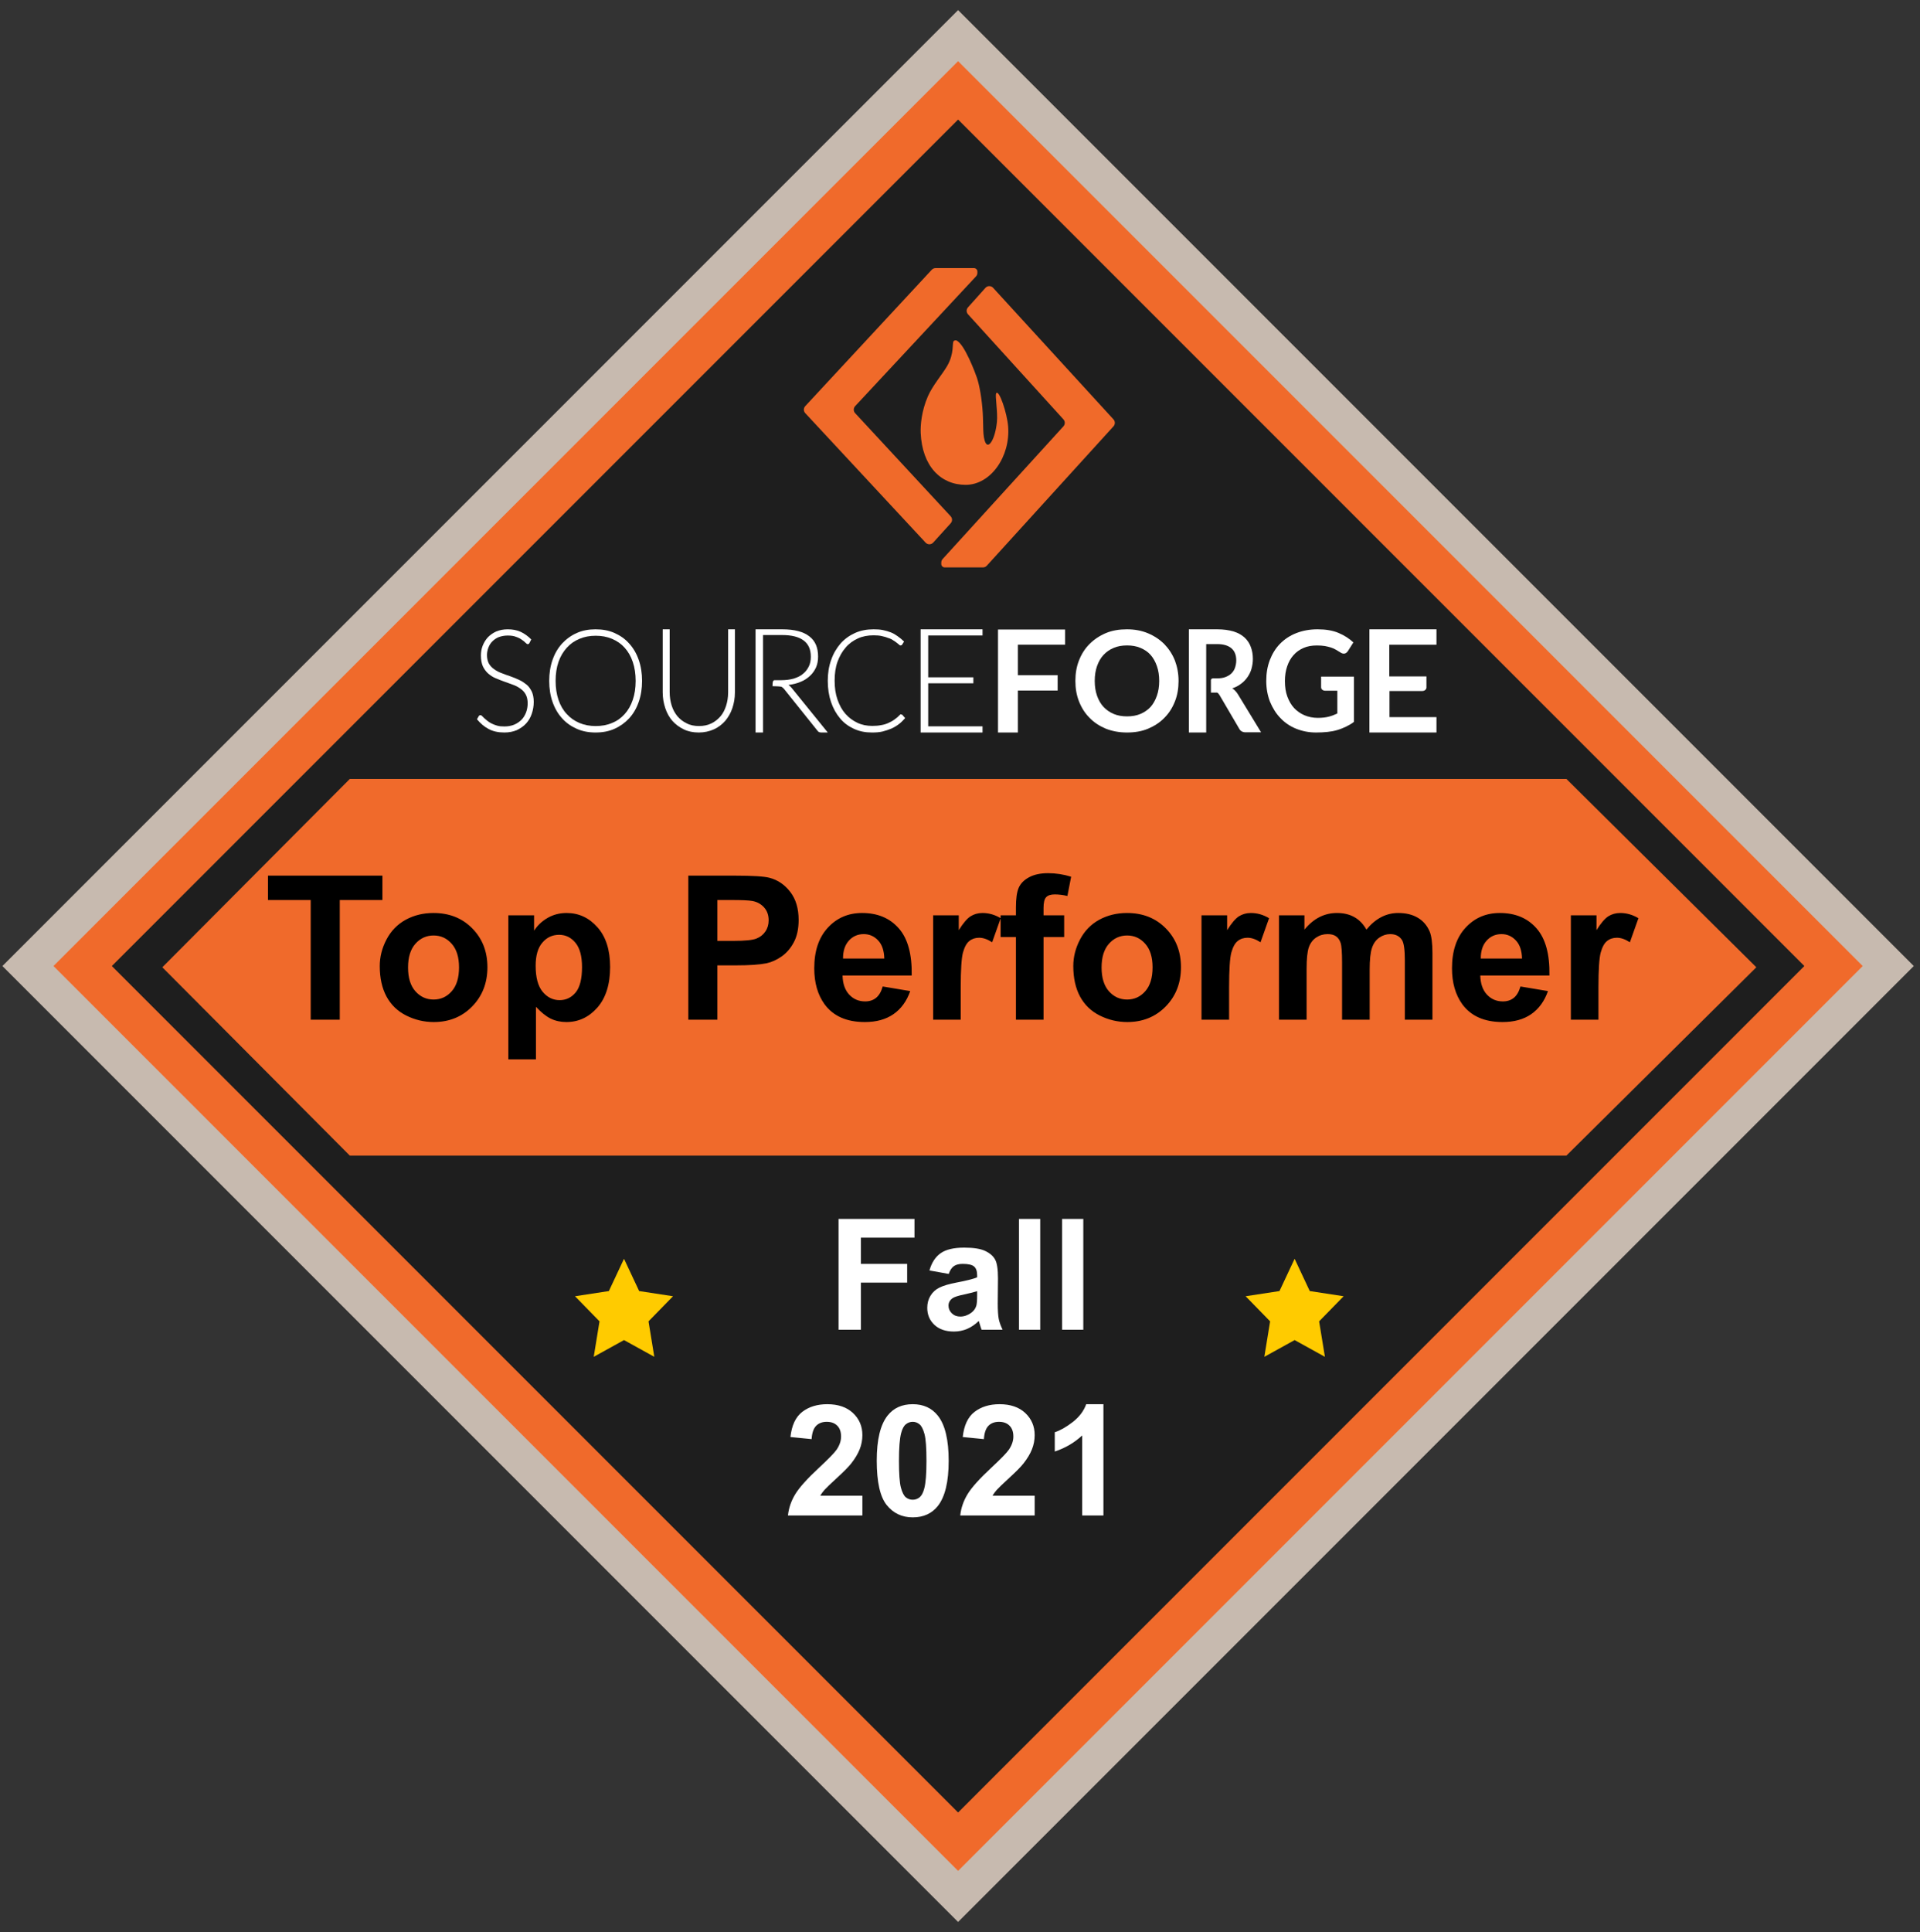
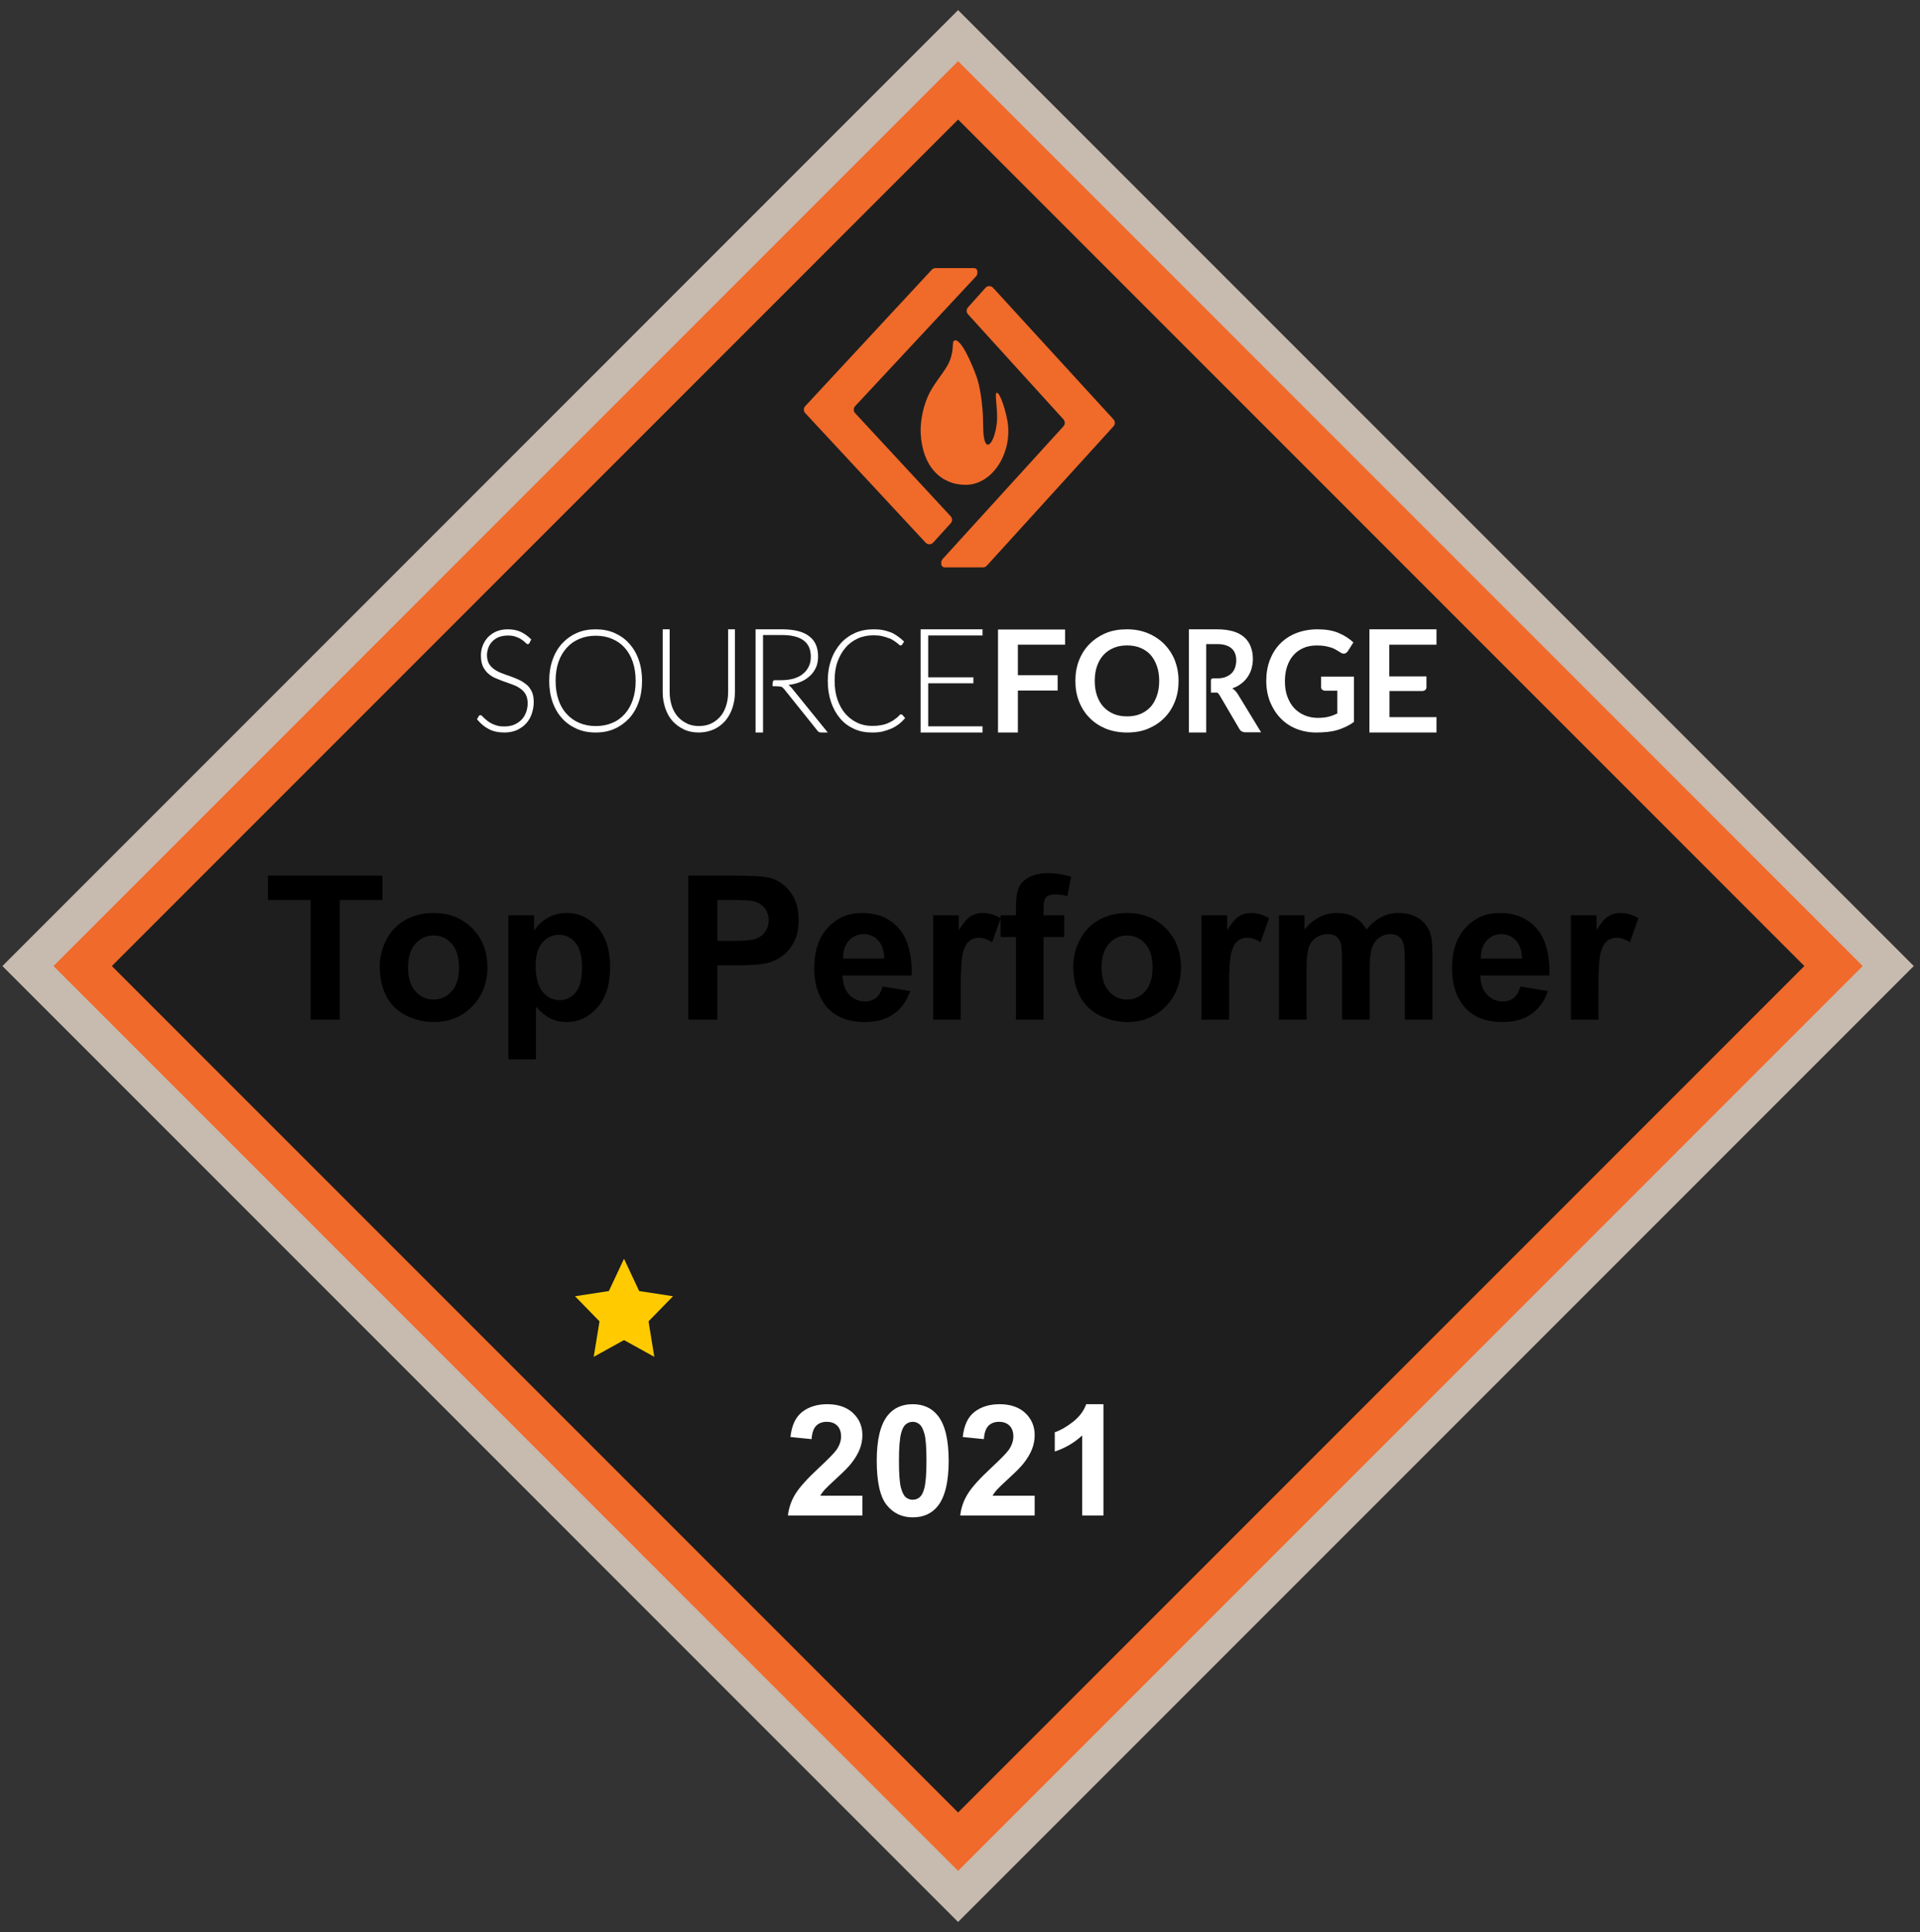
<svg xmlns="http://www.w3.org/2000/svg" width="167" height="168" viewBox="0 0 167 168" fill="none">
  <rect x="0" y="0" width="167" height="168" fill="#333333" stroke="none" />
  <path d="M166.459 84.004L83.334 0.879L0.209 84.004L83.334 167.129L166.459 84.004Z" fill="#C7BAAF" />
  <path d="M162.017 84.004L83.334 5.32L4.651 84.004L83.334 162.687L162.017 84.004Z" fill="#F06A2B" />
  <path d="M156.941 84.004L83.334 10.396L9.727 84.004L83.334 157.611L156.941 84.004Z" fill="url(#paint0_linear_129_17059)" />
  <path fill-rule="evenodd" clip-rule="evenodd" d="M54.276 109.461L55.593 112.267L58.539 112.718L56.407 114.901L56.911 117.986L54.276 116.53L51.642 117.986L52.145 114.901L50.014 112.718L52.959 112.267L54.276 109.461Z" fill="#FFCB00" />
-   <path fill-rule="evenodd" clip-rule="evenodd" d="M112.605 109.461L113.922 112.267L116.868 112.718L114.736 114.901L115.24 117.986L112.605 116.53L109.971 117.986L110.474 114.901L108.343 112.718L111.288 112.267L112.605 109.461Z" fill="#FFCB00" />
  <path fill-rule="evenodd" clip-rule="evenodd" d="M81.372 23.314H84.716C84.879 23.314 85.012 23.447 85.012 23.61V23.73C85.012 23.843 84.969 23.953 84.891 24.036L74.38 35.316C74.22 35.488 74.219 35.755 74.379 35.927L82.689 44.894C82.847 45.065 82.849 45.328 82.692 45.501L81.169 47.181C81.003 47.365 80.719 47.379 80.535 47.213C80.526 47.204 80.517 47.195 80.508 47.186L70.04 35.926C69.88 35.754 69.88 35.488 70.04 35.316L81.043 23.458C81.128 23.366 81.247 23.314 81.372 23.314Z" fill="#F06A2A" />
  <path fill-rule="evenodd" clip-rule="evenodd" d="M85.499 49.34H82.17C82.005 49.34 81.871 49.206 81.871 49.041V48.916C81.871 48.805 81.913 48.697 81.988 48.614L92.497 37.071C92.653 36.9 92.653 36.639 92.497 36.467L84.196 27.329C84.041 27.158 84.04 26.899 84.194 26.727L85.714 25.031C85.879 24.846 86.163 24.831 86.348 24.996C86.359 25.006 86.369 25.016 86.379 25.027L96.85 36.468C97.007 36.639 97.007 36.901 96.851 37.072L85.831 49.193C85.746 49.286 85.626 49.34 85.499 49.34Z" fill="#F06A2A" />
  <path fill-rule="evenodd" clip-rule="evenodd" d="M83.993 42.161C86.172 42.161 87.891 39.707 87.687 37.084C87.597 35.917 86.889 33.827 86.649 34.199C86.531 34.383 86.799 35.816 86.712 36.693C86.565 38.151 86.013 39.039 85.732 38.52C85.45 38.001 85.547 36.976 85.478 35.898C85.404 34.729 85.211 33.565 84.97 32.843C84.865 32.528 83.879 29.85 83.168 29.598C83.121 29.598 83.092 29.598 83.081 29.598C83.058 29.598 82.992 29.62 82.953 29.655C82.796 29.795 83.032 30.714 82.379 31.833C81.95 32.568 81.115 33.526 80.705 34.467C80.151 35.74 80.052 36.988 80.081 37.647C80.205 40.522 81.813 42.161 83.993 42.161Z" fill="#F06A2A" />
-   <path fill-rule="evenodd" clip-rule="evenodd" d="M30.427 67.734H136.244L152.764 84.112L136.244 100.489H30.427L14.119 84.112L30.427 67.734Z" fill="url(#paint1_linear_129_17059)" />
-   <path d="M72.936 115.629V105.993H79.541V107.623H74.882V109.904H78.904V111.534H74.882V115.629H72.936ZM82.519 110.778L80.843 110.476C81.031 109.801 81.356 109.302 81.816 108.977C82.276 108.653 82.959 108.491 83.866 108.491C84.69 108.491 85.303 108.59 85.707 108.787C86.11 108.98 86.392 109.227 86.555 109.53C86.721 109.827 86.804 110.377 86.804 111.179L86.784 113.335C86.784 113.949 86.813 114.402 86.87 114.696C86.931 114.985 87.043 115.296 87.205 115.629H85.378C85.33 115.506 85.271 115.324 85.201 115.083C85.17 114.974 85.148 114.902 85.135 114.866C84.819 115.173 84.482 115.403 84.123 115.557C83.763 115.71 83.38 115.787 82.972 115.787C82.254 115.787 81.686 115.592 81.27 115.202C80.858 114.812 80.652 114.319 80.652 113.723C80.652 113.328 80.746 112.978 80.935 112.671C81.123 112.36 81.386 112.124 81.724 111.961C82.065 111.795 82.556 111.65 83.196 111.528C84.059 111.365 84.657 111.214 84.99 111.074V110.89C84.99 110.535 84.903 110.283 84.727 110.134C84.552 109.981 84.221 109.904 83.735 109.904C83.406 109.904 83.15 109.97 82.966 110.101C82.782 110.228 82.633 110.454 82.519 110.778ZM84.99 112.277C84.754 112.356 84.379 112.45 83.866 112.56C83.354 112.669 83.018 112.776 82.861 112.882C82.62 113.052 82.499 113.269 82.499 113.532C82.499 113.791 82.596 114.014 82.788 114.203C82.981 114.391 83.227 114.485 83.525 114.485C83.858 114.485 84.175 114.376 84.478 114.157C84.701 113.99 84.848 113.786 84.918 113.545C84.966 113.388 84.99 113.088 84.99 112.645V112.277ZM88.631 115.629V105.993H90.478V115.629H88.631ZM92.378 115.629V105.993H94.225V115.629H92.378Z" fill="white" />
  <path d="M75.009 130.066V131.781H68.535C68.605 131.133 68.816 130.519 69.166 129.941C69.517 129.358 70.209 128.587 71.243 127.627C72.076 126.852 72.586 126.326 72.775 126.05C73.029 125.669 73.156 125.292 73.156 124.919C73.156 124.508 73.044 124.192 72.821 123.973C72.602 123.75 72.297 123.638 71.907 123.638C71.521 123.638 71.215 123.754 70.987 123.986C70.759 124.218 70.627 124.604 70.592 125.143L68.752 124.959C68.862 123.942 69.206 123.213 69.784 122.77C70.362 122.328 71.085 122.106 71.953 122.106C72.904 122.106 73.651 122.363 74.194 122.875C74.738 123.388 75.009 124.026 75.009 124.788C75.009 125.222 74.93 125.636 74.773 126.03C74.619 126.42 74.374 126.83 74.037 127.259C73.813 127.544 73.41 127.954 72.827 128.488C72.244 129.023 71.874 129.378 71.716 129.553C71.563 129.728 71.438 129.899 71.342 130.066H75.009ZM79.387 122.106C80.32 122.106 81.049 122.439 81.575 123.105C82.202 123.894 82.515 125.202 82.515 127.029C82.515 128.852 82.2 130.162 81.569 130.96C81.047 131.617 80.32 131.946 79.387 131.946C78.449 131.946 77.693 131.586 77.119 130.868C76.545 130.145 76.258 128.859 76.258 127.01C76.258 125.196 76.573 123.89 77.204 123.092C77.726 122.435 78.453 122.106 79.387 122.106ZM79.387 123.638C79.163 123.638 78.964 123.71 78.788 123.855C78.613 123.995 78.477 124.249 78.381 124.617C78.254 125.095 78.19 125.899 78.19 127.029C78.19 128.16 78.247 128.938 78.361 129.363C78.475 129.783 78.618 130.064 78.788 130.204C78.964 130.344 79.163 130.414 79.387 130.414C79.61 130.414 79.809 130.344 79.985 130.204C80.16 130.059 80.296 129.803 80.392 129.435C80.519 128.962 80.583 128.16 80.583 127.029C80.583 125.899 80.526 125.123 80.412 124.703C80.298 124.278 80.153 123.995 79.978 123.855C79.807 123.71 79.61 123.638 79.387 123.638ZM89.995 130.066V131.781H83.521C83.591 131.133 83.801 130.519 84.152 129.941C84.502 129.358 85.195 128.587 86.229 127.627C87.061 126.852 87.572 126.326 87.76 126.05C88.014 125.669 88.141 125.292 88.141 124.919C88.141 124.508 88.03 124.192 87.806 123.973C87.587 123.75 87.282 123.638 86.892 123.638C86.507 123.638 86.2 123.754 85.972 123.986C85.745 124.218 85.613 124.604 85.578 125.143L83.738 124.959C83.847 123.942 84.191 123.213 84.769 122.77C85.348 122.328 86.071 122.106 86.939 122.106C87.889 122.106 88.636 122.363 89.18 122.875C89.723 123.388 89.995 124.026 89.995 124.788C89.995 125.222 89.916 125.636 89.758 126.03C89.605 126.42 89.359 126.83 89.022 127.259C88.799 127.544 88.395 127.954 87.813 128.488C87.23 129.023 86.86 129.378 86.702 129.553C86.549 129.728 86.424 129.899 86.327 130.066H89.995ZM95.976 131.781H94.129V124.821C93.454 125.452 92.659 125.918 91.743 126.221V124.545C92.225 124.387 92.749 124.089 93.314 123.651C93.879 123.208 94.267 122.694 94.477 122.106H95.976V131.781Z" fill="white" />
  <path d="M27.024 88.67V78.263H23.308V76.144H33.262V78.263H29.553V88.67H27.024ZM33.031 84.005C33.031 83.207 33.228 82.435 33.621 81.689C34.014 80.943 34.569 80.373 35.287 79.98C36.01 79.587 36.816 79.391 37.705 79.391C39.078 79.391 40.203 79.838 41.08 80.732C41.957 81.621 42.396 82.746 42.396 84.107C42.396 85.48 41.951 86.619 41.063 87.525C40.18 88.425 39.066 88.875 37.722 88.875C36.89 88.875 36.096 88.687 35.338 88.311C34.586 87.935 34.014 87.385 33.621 86.662C33.228 85.933 33.031 85.047 33.031 84.005ZM35.492 84.133C35.492 85.033 35.706 85.722 36.133 86.201C36.56 86.679 37.087 86.918 37.713 86.918C38.34 86.918 38.864 86.679 39.286 86.201C39.713 85.722 39.926 85.027 39.926 84.116C39.926 83.227 39.713 82.544 39.286 82.065C38.864 81.587 38.34 81.347 37.713 81.347C37.087 81.347 36.56 81.587 36.133 82.065C35.706 82.544 35.492 83.233 35.492 84.133ZM44.216 79.596H46.454V80.929C46.745 80.473 47.138 80.103 47.633 79.818C48.129 79.533 48.679 79.391 49.282 79.391C50.336 79.391 51.231 79.804 51.965 80.63C52.7 81.456 53.068 82.606 53.068 84.082C53.068 85.597 52.697 86.776 51.957 87.619C51.216 88.456 50.319 88.875 49.265 88.875C48.764 88.875 48.309 88.775 47.898 88.576C47.494 88.377 47.067 88.035 46.617 87.551V92.122H44.216V79.596ZM46.591 83.979C46.591 84.999 46.793 85.753 47.198 86.243C47.602 86.728 48.095 86.97 48.676 86.97C49.234 86.97 49.698 86.747 50.069 86.303C50.439 85.853 50.624 85.118 50.624 84.099C50.624 83.147 50.433 82.441 50.051 81.98C49.67 81.518 49.197 81.288 48.633 81.288C48.046 81.288 47.559 81.515 47.172 81.971C46.785 82.421 46.591 83.09 46.591 83.979ZM59.869 88.67V76.144H63.928C65.466 76.144 66.468 76.207 66.935 76.332C67.653 76.52 68.254 76.93 68.738 77.562C69.222 78.189 69.464 79.001 69.464 79.997C69.464 80.766 69.325 81.413 69.046 81.937C68.767 82.461 68.41 82.874 67.978 83.176C67.55 83.472 67.115 83.669 66.67 83.765C66.067 83.885 65.192 83.945 64.047 83.945H62.398V88.67H59.869ZM62.398 78.263V81.817H63.782C64.779 81.817 65.446 81.752 65.782 81.621C66.118 81.49 66.38 81.285 66.568 81.006C66.761 80.727 66.858 80.402 66.858 80.032C66.858 79.576 66.724 79.2 66.457 78.904C66.189 78.608 65.85 78.422 65.44 78.348C65.138 78.291 64.531 78.263 63.62 78.263H62.398ZM76.778 85.782L79.171 86.183C78.863 87.061 78.376 87.73 77.71 88.191C77.049 88.647 76.22 88.875 75.223 88.875C73.645 88.875 72.478 88.359 71.72 87.329C71.122 86.502 70.823 85.46 70.823 84.201C70.823 82.697 71.216 81.521 72.002 80.672C72.788 79.818 73.782 79.391 74.984 79.391C76.334 79.391 77.399 79.838 78.18 80.732C78.96 81.621 79.333 82.985 79.299 84.825H73.284C73.301 85.537 73.494 86.092 73.865 86.491C74.235 86.884 74.696 87.081 75.249 87.081C75.625 87.081 75.941 86.978 76.197 86.773C76.454 86.568 76.647 86.238 76.778 85.782ZM76.915 83.355C76.898 82.66 76.719 82.133 76.377 81.775C76.035 81.41 75.619 81.228 75.129 81.228C74.605 81.228 74.172 81.419 73.831 81.8C73.489 82.182 73.321 82.7 73.326 83.355H76.915ZM83.563 88.67H81.162V79.596H83.392V80.886C83.773 80.276 84.115 79.875 84.417 79.681C84.725 79.488 85.072 79.391 85.459 79.391C86.006 79.391 86.533 79.542 87.04 79.844L86.297 81.937C85.892 81.675 85.516 81.544 85.169 81.544C84.833 81.544 84.548 81.638 84.314 81.826C84.081 82.008 83.896 82.341 83.759 82.826C83.628 83.31 83.563 84.324 83.563 85.867V88.67ZM87.032 79.596H88.365V78.912C88.365 78.149 88.444 77.579 88.604 77.203C88.769 76.827 89.068 76.523 89.501 76.289C89.939 76.05 90.492 75.93 91.159 75.93C91.842 75.93 92.511 76.033 93.166 76.238L92.842 77.912C92.46 77.821 92.093 77.776 91.74 77.776C91.392 77.776 91.141 77.858 90.988 78.024C90.84 78.183 90.766 78.494 90.766 78.955V79.596H92.56V81.484H90.766V88.67H88.365V81.484H87.032V79.596ZM93.354 84.005C93.354 83.207 93.551 82.435 93.944 81.689C94.337 80.943 94.892 80.373 95.61 79.98C96.334 79.587 97.14 79.391 98.028 79.391C99.401 79.391 100.526 79.838 101.403 80.732C102.28 81.621 102.719 82.746 102.719 84.107C102.719 85.48 102.275 86.619 101.386 87.525C100.503 88.425 99.39 88.875 98.045 88.875C97.214 88.875 96.419 88.687 95.661 88.311C94.909 87.935 94.337 87.385 93.944 86.662C93.551 85.933 93.354 85.047 93.354 84.005ZM95.815 84.133C95.815 85.033 96.029 85.722 96.456 86.201C96.883 86.679 97.41 86.918 98.037 86.918C98.663 86.918 99.187 86.679 99.609 86.201C100.036 85.722 100.25 85.027 100.25 84.116C100.25 83.227 100.036 82.544 99.609 82.065C99.187 81.587 98.663 81.347 98.037 81.347C97.41 81.347 96.883 81.587 96.456 82.065C96.029 82.544 95.815 83.233 95.815 84.133ZM106.906 88.67H104.505V79.596H106.735V80.886C107.117 80.276 107.458 79.875 107.76 79.681C108.068 79.488 108.415 79.391 108.803 79.391C109.35 79.391 109.876 79.542 110.383 79.844L109.64 81.937C109.236 81.675 108.86 81.544 108.512 81.544C108.176 81.544 107.891 81.638 107.658 81.826C107.424 82.008 107.239 82.341 107.102 82.826C106.971 83.31 106.906 84.324 106.906 85.867V88.67ZM111.246 79.596H113.459V80.835C114.251 79.872 115.194 79.391 116.288 79.391C116.869 79.391 117.373 79.51 117.8 79.75C118.227 79.989 118.577 80.35 118.851 80.835C119.25 80.35 119.68 79.989 120.141 79.75C120.602 79.51 121.095 79.391 121.619 79.391C122.286 79.391 122.85 79.527 123.311 79.801C123.772 80.069 124.117 80.465 124.345 80.989C124.51 81.376 124.593 82.002 124.593 82.868V88.67H122.192V83.484C122.192 82.584 122.109 82.002 121.944 81.74C121.722 81.399 121.38 81.228 120.919 81.228C120.583 81.228 120.266 81.33 119.97 81.535C119.674 81.74 119.46 82.042 119.329 82.441C119.198 82.834 119.133 83.458 119.133 84.312V88.67H116.732V83.697C116.732 82.814 116.689 82.245 116.604 81.988C116.518 81.732 116.384 81.541 116.202 81.416C116.026 81.29 115.783 81.228 115.476 81.228C115.106 81.228 114.772 81.327 114.476 81.527C114.18 81.726 113.966 82.014 113.835 82.39C113.71 82.766 113.647 83.389 113.647 84.261V88.67H111.246V79.596ZM132.248 85.782L134.641 86.183C134.333 87.061 133.846 87.73 133.18 88.191C132.519 88.647 131.69 88.875 130.693 88.875C129.116 88.875 127.948 88.359 127.19 87.329C126.592 86.502 126.293 85.46 126.293 84.201C126.293 82.697 126.686 81.521 127.472 80.672C128.258 79.818 129.252 79.391 130.454 79.391C131.804 79.391 132.869 79.838 133.65 80.732C134.43 81.621 134.803 82.985 134.769 84.825H128.754C128.771 85.537 128.965 86.092 129.335 86.491C129.705 86.884 130.166 87.081 130.719 87.081C131.095 87.081 131.411 86.978 131.667 86.773C131.924 86.568 132.117 86.238 132.248 85.782ZM132.385 83.355C132.368 82.66 132.189 82.133 131.847 81.775C131.505 81.41 131.089 81.228 130.599 81.228C130.075 81.228 129.642 81.419 129.301 81.8C128.959 82.182 128.791 82.7 128.797 83.355H132.385ZM139.033 88.67H136.632V79.596H138.862V80.886C139.243 80.276 139.585 79.875 139.887 79.681C140.195 79.488 140.542 79.391 140.93 79.391C141.476 79.391 142.003 79.542 142.51 79.844L141.767 81.937C141.362 81.675 140.987 81.544 140.639 81.544C140.303 81.544 140.018 81.638 139.785 81.826C139.551 82.008 139.366 82.341 139.229 82.826C139.098 83.31 139.033 84.324 139.033 85.867V88.67Z" fill="black" />
  <path fill-rule="evenodd" clip-rule="evenodd" d="M46.052 55.91C46.02 55.978 45.974 56.013 45.896 56.013C45.85 56.013 45.788 55.978 45.71 55.893C45.634 55.808 45.524 55.725 45.4 55.64C45.26 55.536 45.104 55.453 44.903 55.385C44.701 55.3 44.453 55.265 44.158 55.265C43.862 55.265 43.615 55.318 43.382 55.401C43.165 55.486 42.979 55.621 42.823 55.775C42.668 55.928 42.559 56.113 42.481 56.317C42.404 56.52 42.358 56.742 42.358 56.962C42.358 57.267 42.42 57.505 42.527 57.709C42.637 57.894 42.793 58.064 42.994 58.201C43.18 58.336 43.397 58.454 43.646 58.539C43.894 58.643 44.143 58.726 44.392 58.811C44.639 58.896 44.888 58.998 45.136 59.116C45.385 59.218 45.586 59.371 45.788 59.523C45.989 59.676 46.129 59.898 46.253 60.133C46.363 60.372 46.424 60.677 46.424 61.034C46.424 61.407 46.363 61.746 46.253 62.067C46.145 62.391 45.974 62.679 45.757 62.916C45.541 63.155 45.26 63.34 44.95 63.493C44.624 63.628 44.267 63.697 43.862 63.697C43.336 63.697 42.87 63.595 42.497 63.391C42.109 63.188 41.783 62.898 41.488 62.544L41.644 62.271C41.69 62.203 41.737 62.188 41.798 62.188C41.83 62.188 41.876 62.203 41.923 62.256C41.969 62.306 42.047 62.374 42.109 62.441C42.187 62.509 42.28 62.594 42.388 62.679C42.497 62.763 42.62 62.848 42.761 62.916C42.901 62.984 43.057 63.051 43.243 63.101C43.429 63.155 43.63 63.17 43.862 63.17C44.189 63.17 44.468 63.12 44.717 63.018C44.965 62.916 45.182 62.763 45.353 62.594C45.524 62.424 45.664 62.188 45.757 61.949C45.85 61.696 45.896 61.424 45.896 61.152C45.896 60.847 45.833 60.593 45.727 60.39C45.617 60.185 45.461 60.015 45.26 59.88C45.074 59.745 44.857 59.626 44.608 59.541C44.36 59.456 44.112 59.353 43.862 59.27C43.615 59.184 43.366 59.081 43.118 58.981C42.87 58.878 42.668 58.743 42.466 58.574C42.28 58.404 42.124 58.201 42.001 57.946C41.891 57.691 41.83 57.387 41.83 56.995C41.83 56.709 41.876 56.42 41.984 56.148C42.094 55.875 42.234 55.64 42.434 55.418C42.637 55.215 42.87 55.044 43.165 54.909C43.459 54.791 43.786 54.723 44.158 54.723C44.578 54.723 44.95 54.791 45.29 54.944C45.617 55.096 45.926 55.318 46.207 55.605L46.052 55.91Z" fill="white" />
  <path fill-rule="evenodd" clip-rule="evenodd" d="M55.289 59.209C55.289 58.603 55.205 58.046 55.038 57.557C54.872 57.069 54.638 56.665 54.337 56.329C54.037 55.991 53.669 55.737 53.236 55.553C52.801 55.368 52.334 55.283 51.817 55.283C51.298 55.283 50.832 55.368 50.397 55.553C49.962 55.737 49.597 55.991 49.296 56.329C48.996 56.665 48.745 57.069 48.578 57.557C48.41 58.046 48.327 58.586 48.327 59.209C48.327 59.815 48.41 60.371 48.578 60.86C48.745 61.349 48.978 61.753 49.296 62.09C49.597 62.427 49.962 62.68 50.397 62.866C50.832 63.05 51.298 63.136 51.817 63.136C52.334 63.136 52.818 63.05 53.236 62.866C53.669 62.697 54.037 62.427 54.337 62.09C54.638 61.753 54.872 61.349 55.038 60.86C55.205 60.371 55.289 59.833 55.289 59.209ZM55.846 59.21C55.846 59.884 55.748 60.491 55.552 61.048C55.357 61.606 55.079 62.077 54.721 62.466C54.362 62.852 53.939 63.158 53.448 63.376C52.959 63.597 52.404 63.697 51.8 63.697C51.212 63.697 50.658 63.597 50.168 63.376C49.678 63.158 49.255 62.871 48.894 62.466C48.536 62.077 48.259 61.606 48.063 61.048C47.867 60.491 47.77 59.884 47.77 59.21C47.77 58.536 47.867 57.928 48.063 57.372C48.259 56.815 48.536 56.343 48.894 55.955C49.255 55.567 49.678 55.261 50.168 55.043C50.658 54.824 51.212 54.723 51.8 54.723C52.404 54.723 52.959 54.824 53.448 55.043C53.939 55.261 54.362 55.55 54.721 55.955C55.079 56.343 55.357 56.815 55.552 57.372C55.748 57.928 55.846 58.536 55.846 59.21Z" fill="white" />
  <path fill-rule="evenodd" clip-rule="evenodd" d="M60.798 63.134C61.196 63.134 61.547 63.065 61.867 62.91C62.185 62.756 62.44 62.551 62.663 62.295C62.887 62.04 63.045 61.714 63.156 61.373C63.269 61.013 63.332 60.639 63.332 60.21V54.723H63.922V60.21C63.922 60.706 63.842 61.149 63.7 61.578C63.556 62.005 63.347 62.364 63.078 62.688C62.807 62.996 62.471 63.253 62.089 63.424C61.707 63.594 61.26 63.697 60.782 63.697C60.304 63.697 59.856 63.611 59.474 63.424C59.092 63.236 58.758 62.996 58.485 62.688C58.216 62.381 58.007 62.005 57.865 61.578C57.721 61.149 57.641 60.689 57.641 60.21V54.723H58.247V60.193C58.247 60.603 58.311 60.996 58.422 61.354C58.534 61.714 58.709 62.021 58.916 62.278C59.14 62.535 59.394 62.74 59.714 62.893C60.032 63.065 60.4 63.134 60.798 63.134Z" fill="white" />
  <path fill-rule="evenodd" clip-rule="evenodd" d="M67.402 59.148H67.561H67.946C68.349 59.148 68.718 59.097 69.034 59.011C69.349 58.905 69.63 58.785 69.841 58.596C70.068 58.421 70.227 58.197 70.349 57.955C70.472 57.712 70.525 57.418 70.525 57.109C70.525 56.468 70.315 56.001 69.894 55.69C69.473 55.379 68.858 55.222 68.034 55.222H66.368V59.148V59.633V63.697H65.718V54.723H68.034C69.087 54.723 69.877 54.93 70.384 55.328C70.911 55.724 71.156 56.312 71.156 57.09C71.156 57.437 71.103 57.748 70.982 58.025C70.858 58.3 70.682 58.56 70.454 58.768C70.227 58.975 69.963 59.165 69.647 59.286C69.332 59.425 68.963 59.512 68.578 59.563C68.684 59.633 68.77 59.719 68.858 59.821L71.999 63.697H71.42C71.349 63.697 71.298 63.678 71.244 63.661C71.192 63.645 71.139 63.591 71.103 63.54L68.192 59.908C68.121 59.821 68.034 59.753 67.965 59.719C67.877 59.684 67.366 59.668 67.192 59.668C67.192 59.199 67.261 59.148 67.402 59.148Z" fill="white" />
  <path fill-rule="evenodd" clip-rule="evenodd" d="M78.401 62.125C78.433 62.125 78.48 62.143 78.495 62.175L78.729 62.446C78.558 62.633 78.385 62.818 78.18 62.971C77.977 63.123 77.758 63.258 77.522 63.359C77.287 63.461 77.019 63.544 76.754 63.613C76.472 63.681 76.157 63.697 75.828 63.697C75.262 63.697 74.744 63.595 74.274 63.376C73.803 63.157 73.395 62.867 73.066 62.462C72.736 62.075 72.469 61.602 72.281 61.044C72.093 60.487 71.999 59.877 71.999 59.201C71.999 58.543 72.093 57.934 72.297 57.377C72.486 56.819 72.769 56.362 73.112 55.957C73.458 55.568 73.882 55.263 74.368 55.043C74.855 54.824 75.404 54.723 75.984 54.723C76.282 54.723 76.549 54.739 76.8 54.791C77.051 54.841 77.272 54.909 77.491 54.993C77.71 55.078 77.898 55.196 78.086 55.331C78.274 55.465 78.464 55.618 78.635 55.788L78.464 56.058C78.433 56.108 78.385 56.126 78.322 56.126C78.291 56.126 78.244 56.108 78.197 56.058C78.15 56.007 78.071 55.957 77.992 55.889C77.915 55.821 77.804 55.754 77.695 55.686C77.585 55.601 77.443 55.533 77.272 55.483C77.115 55.415 76.925 55.365 76.706 55.314C76.502 55.263 76.251 55.246 75.984 55.246C75.481 55.246 75.026 55.331 74.619 55.517C74.212 55.703 73.851 55.957 73.552 56.311C73.254 56.65 73.018 57.072 72.846 57.545C72.674 58.019 72.596 58.575 72.596 59.183C72.596 59.809 72.674 60.351 72.846 60.841C73.018 61.329 73.239 61.736 73.537 62.075C73.836 62.412 74.18 62.665 74.573 62.851C74.965 63.039 75.404 63.123 75.859 63.123C76.157 63.123 76.408 63.105 76.643 63.055C76.879 63.02 77.084 62.954 77.272 62.867C77.46 62.783 77.648 62.683 77.804 62.565C77.977 62.446 78.134 62.311 78.291 62.143C78.307 62.125 78.322 62.108 78.338 62.108C78.353 62.143 78.385 62.125 78.401 62.125Z" fill="white" />
  <path fill-rule="evenodd" clip-rule="evenodd" d="M85.46 54.723V55.259H80.734V58.898H84.663V59.417H80.734V63.16H85.46V63.697H80.075V54.723H85.46Z" fill="white" />
  <path fill-rule="evenodd" clip-rule="evenodd" d="M92.639 54.723V56.06H88.534V58.711H91.993V60.047H88.534V63.697H86.806V54.741H92.639V54.723Z" fill="white" />
  <path fill-rule="evenodd" clip-rule="evenodd" d="M100.827 59.21C100.827 58.731 100.76 58.301 100.626 57.923C100.494 57.544 100.312 57.215 100.078 56.949C99.844 56.684 99.545 56.486 99.197 56.339C98.847 56.191 98.464 56.125 98.032 56.125C97.599 56.125 97.216 56.191 96.867 56.339C96.517 56.486 96.234 56.684 95.984 56.949C95.736 57.215 95.552 57.544 95.418 57.923C95.286 58.301 95.219 58.731 95.219 59.21C95.219 59.688 95.286 60.118 95.418 60.497C95.552 60.875 95.736 61.206 95.984 61.47C96.234 61.735 96.517 61.933 96.867 62.082C97.216 62.229 97.599 62.294 98.032 62.294C98.464 62.294 98.847 62.229 99.197 62.082C99.545 61.933 99.828 61.735 100.078 61.47C100.312 61.206 100.494 60.875 100.626 60.497C100.76 60.118 100.827 59.688 100.827 59.21ZM102.51 59.21C102.51 59.856 102.41 60.453 102.193 60.998C101.977 61.545 101.677 62.023 101.275 62.422C100.893 62.819 100.41 63.133 99.859 63.366C99.308 63.597 98.691 63.697 98.024 63.697C97.356 63.697 96.738 63.583 96.187 63.366C95.638 63.133 95.171 62.837 94.771 62.422C94.369 62.023 94.069 61.545 93.853 60.998C93.636 60.453 93.536 59.856 93.536 59.21C93.536 58.565 93.636 57.968 93.853 57.421C94.069 56.874 94.369 56.396 94.771 55.997C95.171 55.6 95.638 55.286 96.187 55.053C96.738 54.822 97.356 54.723 98.024 54.723C98.691 54.723 99.308 54.838 99.859 55.071C100.41 55.304 100.875 55.618 101.275 56.015C101.659 56.412 101.977 56.892 102.193 57.439C102.393 57.968 102.51 58.565 102.51 59.21Z" fill="white" />
  <path fill-rule="evenodd" clip-rule="evenodd" d="M105.506 58.989H105.856C106.144 58.989 106.388 58.954 106.6 58.871C106.814 58.786 106.982 58.684 107.119 58.548C107.255 58.413 107.361 58.245 107.423 58.057C107.484 57.872 107.529 57.651 107.529 57.431C107.529 56.973 107.393 56.619 107.119 56.382C106.846 56.144 106.434 56.009 105.886 56.009H104.914V58.989V60.193V63.697H103.407V54.723H105.871C106.418 54.723 106.89 54.791 107.285 54.909C107.681 55.026 108 55.212 108.245 55.432C108.487 55.653 108.684 55.941 108.792 56.247C108.913 56.567 108.974 56.907 108.974 57.294C108.974 57.601 108.928 57.889 108.852 58.16C108.777 58.43 108.654 58.668 108.502 58.888C108.349 59.107 108.167 59.295 107.94 59.463C107.711 59.633 107.467 59.768 107.179 59.855C107.361 59.971 107.529 60.141 107.666 60.361L109.689 63.68H108.336C108.198 63.68 108.091 63.647 108 63.597C107.908 63.545 107.834 63.462 107.772 63.342L106.085 60.464C106.038 60.396 105.947 60.242 105.856 60.226H105.324V59.142C105.339 58.989 105.506 58.989 105.506 58.989Z" fill="white" />
  <path fill-rule="evenodd" clip-rule="evenodd" d="M114.617 62.425C114.974 62.425 115.298 62.39 115.558 62.324C115.818 62.259 116.078 62.16 116.32 62.044V60.061H115.25C115.153 60.061 115.071 60.027 115.006 59.978C114.942 59.911 114.909 59.846 114.909 59.764V58.837H117.765V62.772C117.555 62.936 117.327 63.068 117.083 63.185C116.84 63.3 116.596 63.401 116.32 63.482C116.046 63.565 115.77 63.614 115.461 63.648C115.153 63.68 114.827 63.697 114.472 63.697C113.838 63.697 113.27 63.581 112.734 63.367C112.199 63.151 111.744 62.837 111.371 62.441C110.981 62.044 110.69 61.565 110.463 61.019C110.251 60.475 110.138 59.863 110.138 59.218C110.138 58.556 110.235 57.962 110.447 57.4C110.658 56.854 110.95 56.375 111.339 55.978C111.728 55.582 112.199 55.269 112.75 55.054C113.302 54.838 113.92 54.723 114.601 54.723C115.298 54.723 115.915 54.822 116.418 55.036C116.938 55.252 117.36 55.533 117.716 55.863L117.245 56.607C117.148 56.757 117.035 56.839 116.888 56.839C116.791 56.839 116.694 56.805 116.596 56.739C116.467 56.656 116.338 56.589 116.207 56.506C116.078 56.425 115.931 56.36 115.77 56.308C115.607 56.259 115.429 56.211 115.234 56.177C115.039 56.144 114.795 56.128 114.535 56.128C114.114 56.128 113.723 56.193 113.384 56.342C113.042 56.492 112.75 56.69 112.508 56.971C112.264 57.236 112.085 57.566 111.956 57.946C111.825 58.326 111.76 58.755 111.76 59.218C111.76 59.731 111.825 60.176 111.972 60.572C112.119 60.969 112.313 61.3 112.556 61.565C112.8 61.83 113.108 62.044 113.449 62.192C113.789 62.342 114.212 62.425 114.617 62.425Z" fill="white" />
  <path fill-rule="evenodd" clip-rule="evenodd" d="M123.669 60.091H120.857V62.359H124.944V63.697H119.111V54.723H124.944V56.062H120.84V58.821H124.071V59.803C124.071 59.803 124.053 60.091 123.669 60.091Z" fill="white" />
  <defs>
    <linearGradient id="paint0_linear_129_17059" x1="3763.68" y1="3690.75" x2="-3597.03" y2="11051.4" gradientUnits="userSpaceOnUse">
      <stop stop-color="#1E1E1E" />
      <stop offset="1" stop-color="#0D0D0D" />
    </linearGradient>
    <linearGradient id="paint1_linear_129_17059" x1="27471.4" y1="1360.31" x2="12640.9" y2="6842.41" gradientUnits="userSpaceOnUse">
      <stop stop-color="#FFCB00" />
      <stop offset="1" stop-color="#F06A2B" />
    </linearGradient>
  </defs>
</svg>